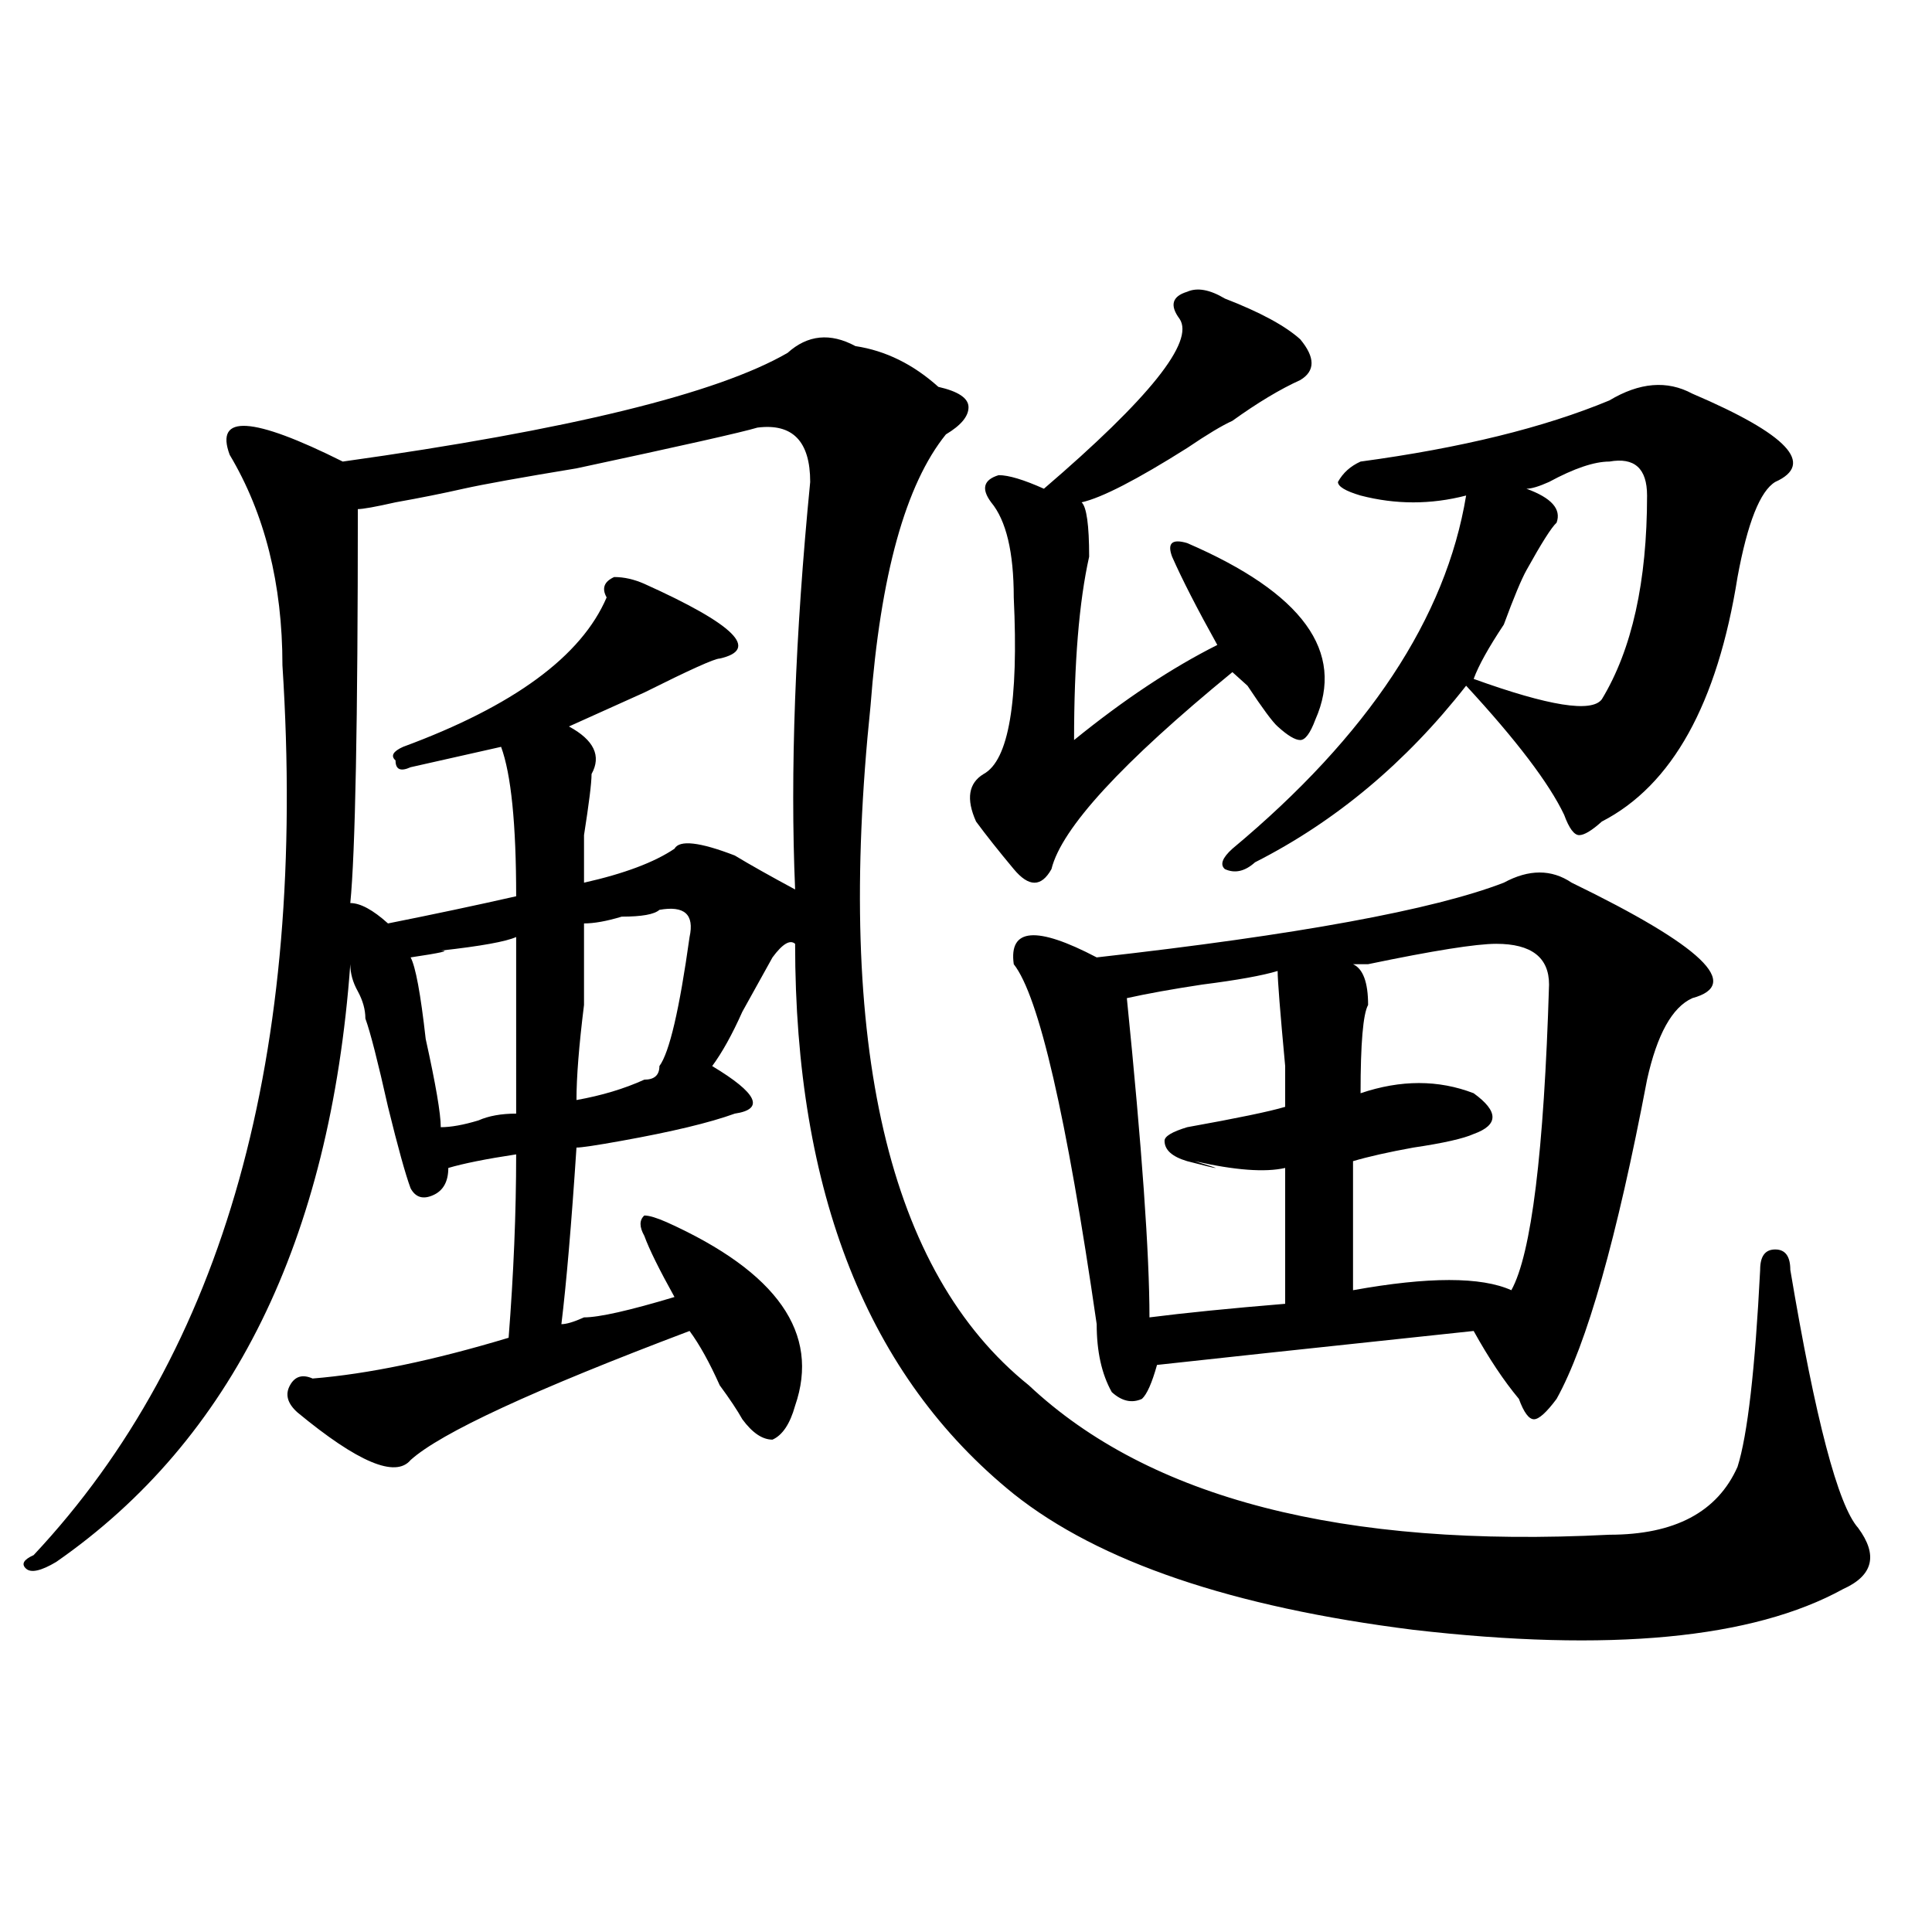
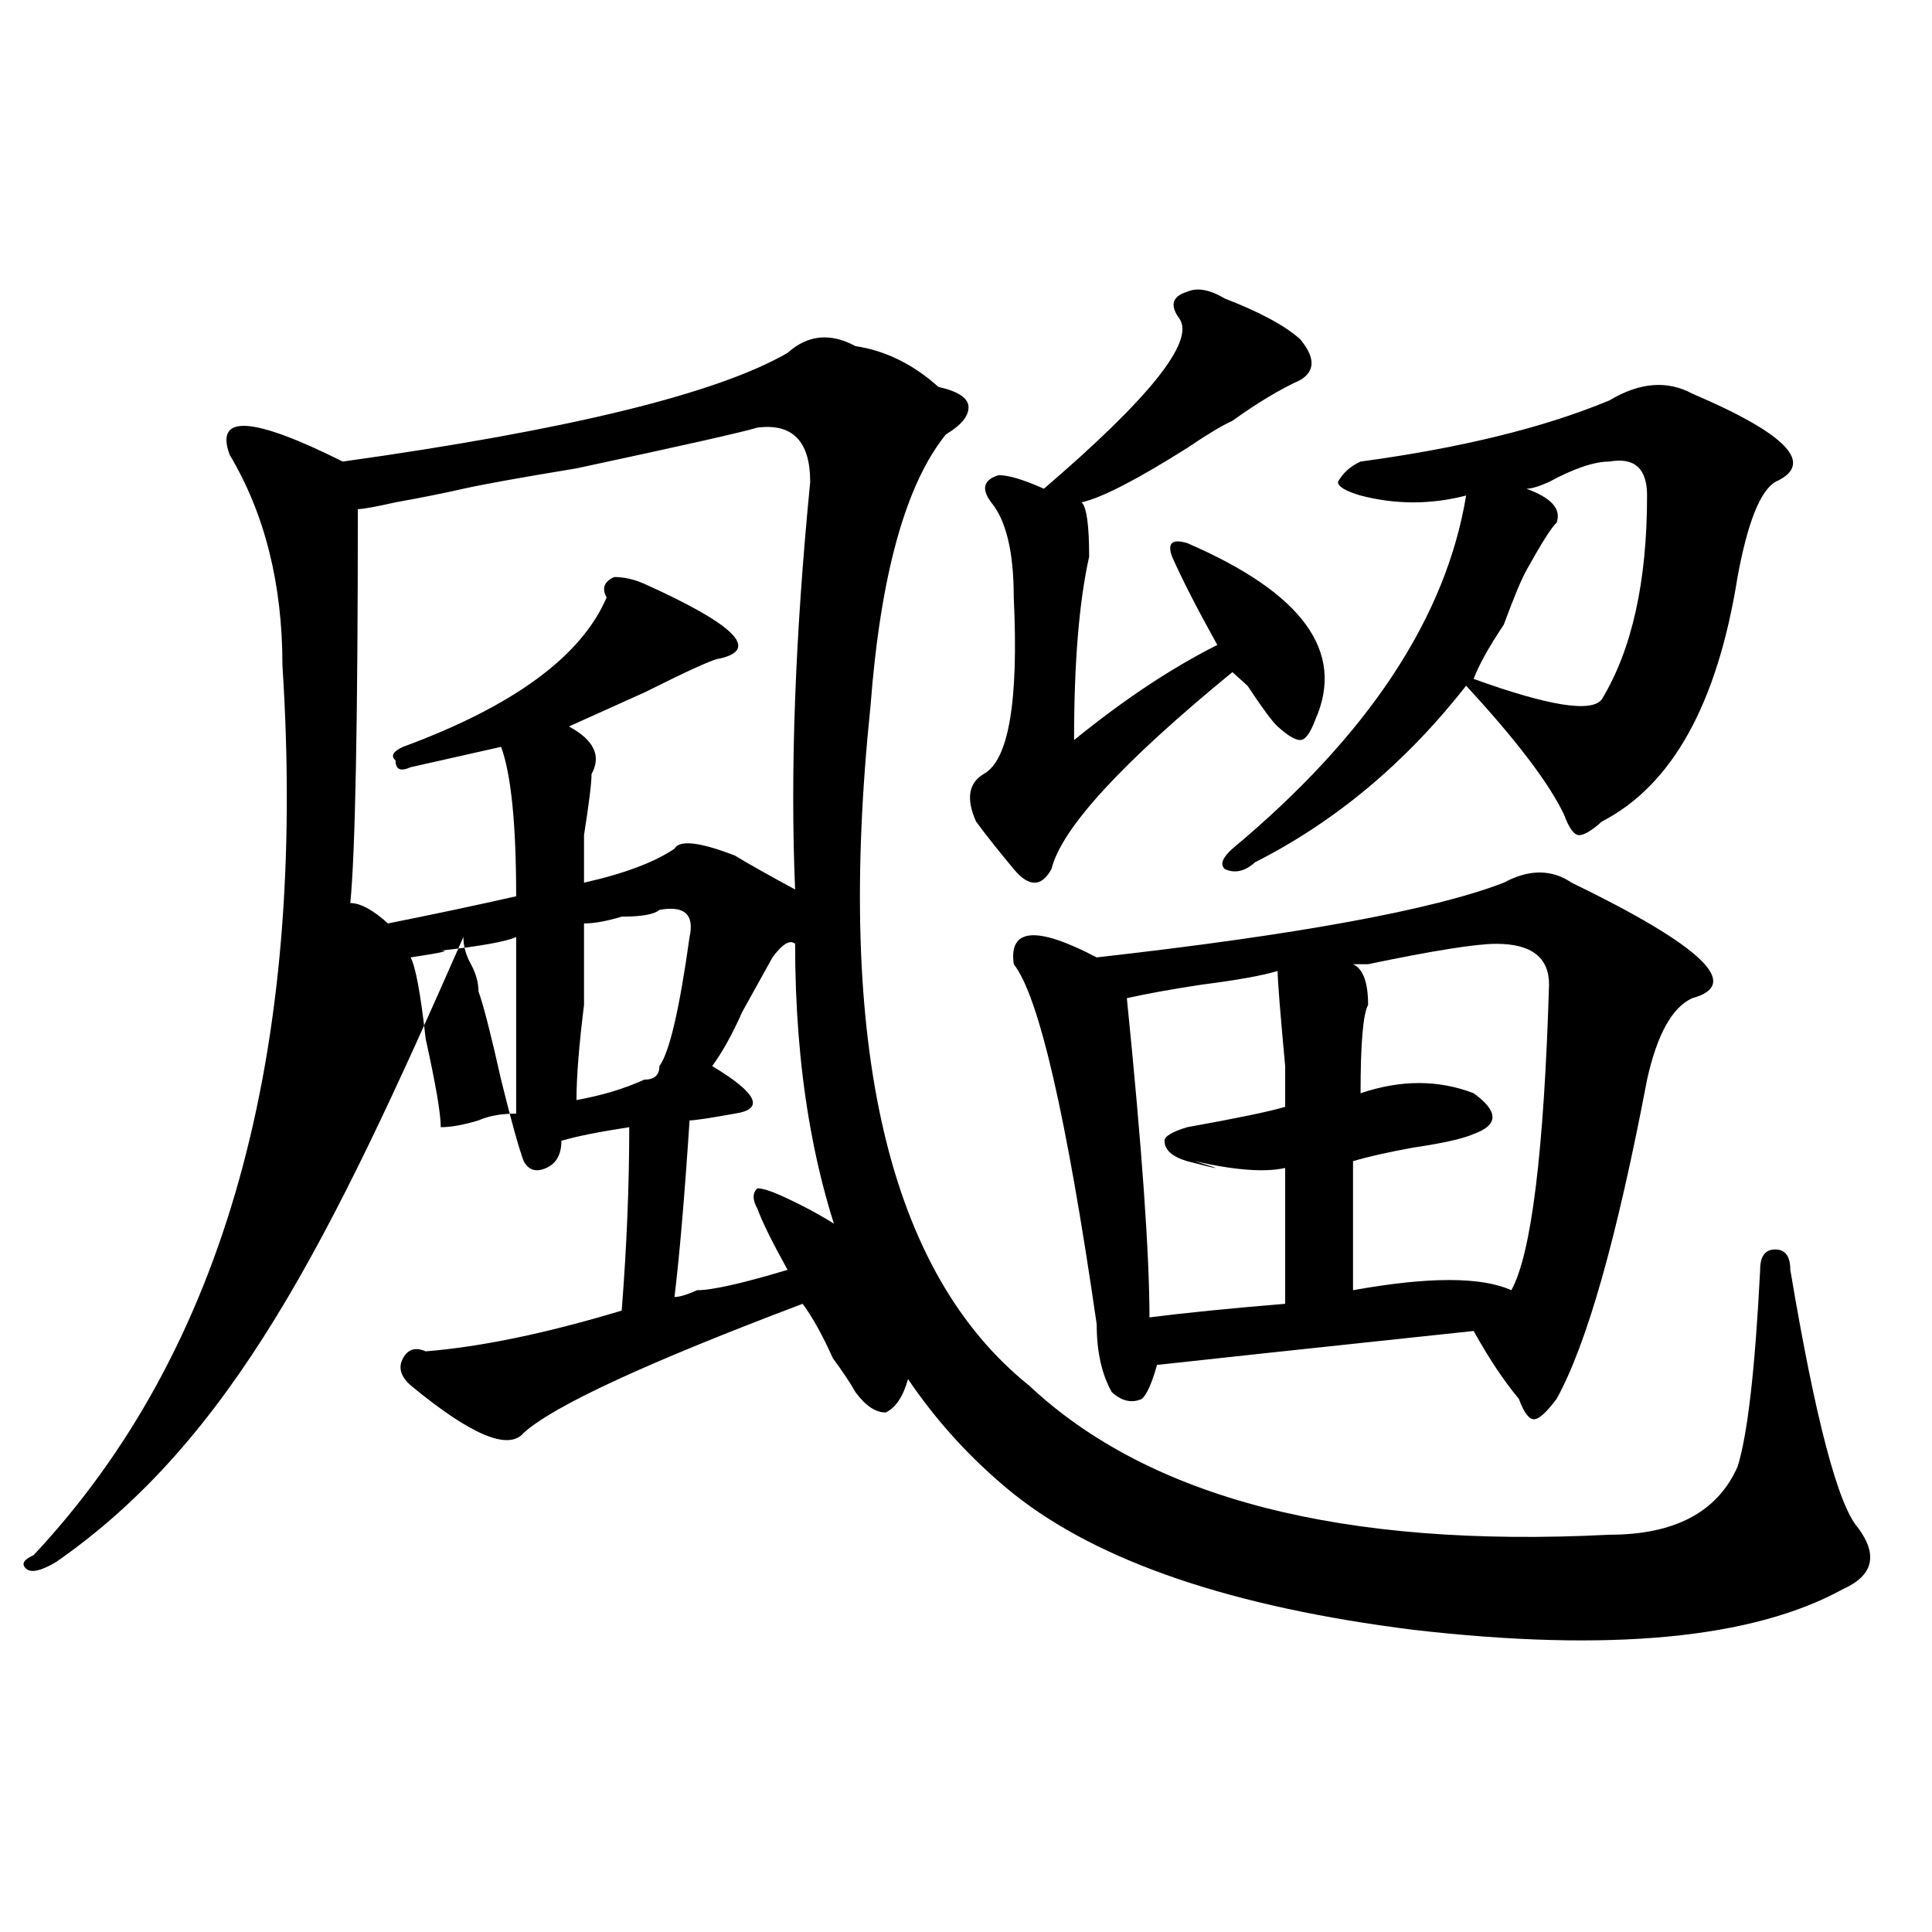
<svg xmlns="http://www.w3.org/2000/svg" version="1.1" id="图层_1" x="0px" y="0px" width="1000px" height="1000px" viewBox="0 0 1000 1000" enable-background="new 0 0 1000 1000" xml:space="preserve">
-   <path d="M833.004,794.375c33.779,0,55.913-11.7,66.34-35.156c5.183-16.37,9.085-50.372,11.707-101.953  c0-7.031,2.561-10.547,7.805-10.547c5.183,0,7.805,3.516,7.805,10.547c12.987,77.344,24.694,121.894,35.121,133.594  c10.365,14.063,7.805,24.609-7.805,31.641c-46.828,25.763-120.973,32.794-222.434,21.094  c-93.656-11.756-162.618-35.156-206.824-70.313c-75.486-60.919-113.168-155.841-113.168-284.766c-2.622-2.308-6.524,0-11.707,7.031  c-2.622,4.724-7.805,14.063-15.609,28.125c-5.244,11.755-10.427,21.094-15.609,28.125c23.414,14.063,27.316,22.302,11.707,24.609  c-13.049,4.724-32.561,9.394-58.535,14.063c-13.049,2.362-20.854,3.516-23.414,3.516c-2.622,39.88-5.244,70.313-7.805,91.406  c2.561,0,6.463-1.153,11.707-3.516c7.805,0,23.414-3.516,46.828-10.547c-7.805-14.063-13.049-24.609-15.609-31.641  c-2.622-4.669-2.622-8.185,0-10.547c2.561,0,6.463,1.208,11.707,3.516c57.193,25.817,79.327,57.458,66.34,94.922  c-2.622,9.394-6.524,15.271-11.707,17.578c-5.244,0-10.427-3.516-15.609-10.547c-2.622-4.669-6.524-10.547-11.707-17.578  c-5.244-11.7-10.427-21.094-15.609-28.125c-80.669,30.487-128.777,52.734-144.387,66.797c-7.805,9.394-27.316,1.208-58.535-24.609  c-5.244-4.669-6.524-9.339-3.902-14.063c2.561-4.669,6.463-5.823,11.707-3.516c28.597-2.308,62.438-9.339,101.461-21.094  c2.561-32.794,3.902-64.435,3.902-94.922c-15.609,2.362-27.316,4.724-35.121,7.031c0,7.031-2.622,11.755-7.805,14.063  c-5.244,2.362-9.146,1.208-11.707-3.516c-2.622-7.031-6.524-21.094-11.707-42.188c-5.244-23.401-9.146-38.672-11.707-45.703  c0-4.669-1.342-9.339-3.902-14.063c-2.622-4.669-3.902-9.339-3.902-14.063C170.886,642.05,120.155,745.156,29.121,808.438  c-7.805,4.669-13.049,5.822-15.609,3.516c-2.622-2.362-1.342-4.669,3.902-7.031c98.839-105.469,141.765-258.948,128.777-460.547  c0-42.188-9.146-78.497-27.316-108.984c-7.805-21.094,11.707-19.886,58.535,3.516c117.07-16.37,193.775-35.156,230.238-56.25  c10.365-9.339,22.072-10.547,35.121-3.516c15.609,2.362,29.877,9.394,42.926,21.094c10.365,2.362,15.609,5.878,15.609,10.547  c0,4.724-3.902,9.394-11.707,14.063c-20.854,25.817-33.841,72.675-39.023,140.625c-18.231,175.781,9.085,293.005,81.949,351.563  C594.961,775.644,695.08,801.406,833.004,794.375z M392.039,221.328c-7.805,2.362-39.023,9.394-93.656,21.094  c-28.658,4.724-48.17,8.239-58.535,10.547c-10.427,2.362-22.134,4.724-35.121,7.031c-10.427,2.362-16.951,3.516-19.512,3.516  c0,110.192-1.342,178.144-3.902,203.906c5.183,0,11.707,3.516,19.512,10.547c23.414-4.669,45.486-9.339,66.34-14.063  c0-37.464-2.622-63.281-7.805-77.344c-10.427,2.362-26.036,5.878-46.828,10.547c-5.244,2.362-7.805,1.208-7.805-3.516  c-2.622-2.308-1.342-4.669,3.902-7.031c57.193-21.094,92.314-46.856,105.363-77.344c-2.622-4.669-1.342-8.185,3.902-10.547  c5.183,0,10.365,1.208,15.609,3.516c46.828,21.094,59.815,34.003,39.023,38.672c-2.622,0-15.609,5.878-39.023,17.578  c-20.854,9.394-33.841,15.271-39.023,17.578c12.987,7.031,16.89,15.271,11.707,24.609c0,4.724-1.342,15.271-3.902,31.641  c0,14.063,0,22.302,0,24.609c20.792-4.669,36.401-10.547,46.828-17.578c2.561-4.669,12.987-3.516,31.219,3.516  c7.805,4.724,18.17,10.547,31.219,17.578c-2.622-60.919,0-131.231,7.805-210.938C419.355,228.359,410.209,219.021,392.039,221.328z   M267.164,485c-5.244,2.362-18.231,4.724-39.023,7.031c5.183,0,0,1.208-15.609,3.516c2.561,4.724,5.183,18.786,7.805,42.188  c5.183,23.456,7.805,38.672,7.805,45.703c5.183,0,11.707-1.153,19.512-3.516c5.183-2.308,11.707-3.516,19.512-3.516  C267.164,534.219,267.164,503.786,267.164,485z M341.309,470.938c-2.622,2.362-9.146,3.516-19.512,3.516  c-7.805,2.362-14.329,3.516-19.512,3.516c0,9.394,0,23.456,0,42.188c-2.622,21.094-3.902,37.519-3.902,49.219  c12.987-2.308,24.694-5.823,35.121-10.547c5.183,0,7.805-2.308,7.805-7.031c5.183-7.031,10.365-29.278,15.609-66.797  C359.479,473.3,354.296,468.63,341.309,470.938z M633.984,154.531c18.17,7.031,31.219,14.063,39.023,21.094  c7.805,9.394,7.805,16.425,0,21.094c-10.427,4.724-22.134,11.755-35.121,21.094c-5.244,2.362-13.049,7.031-23.414,14.063  C588.437,248.3,570.205,257.692,559.84,260c2.561,2.362,3.902,11.755,3.902,28.125c-5.244,23.456-7.805,55.097-7.805,94.922  c25.975-21.094,50.73-37.464,74.145-49.219c-10.427-18.731-18.231-33.948-23.414-45.703c-2.622-7.031,0-9.339,7.805-7.031  c59.815,25.817,81.949,56.25,66.34,91.406c-2.622,7.031-5.244,10.547-7.805,10.547c-2.622,0-6.524-2.308-11.707-7.031  c-2.622-2.308-7.805-9.339-15.609-21.094l-7.805-7.031c-57.255,46.911-88.474,80.859-93.656,101.953  c-5.244,9.394-11.707,9.394-19.512,0c-7.805-9.339-14.329-17.578-19.512-24.609c-5.244-11.7-3.902-19.886,3.902-24.609  c12.987-7.031,18.17-37.464,15.609-91.406c0-23.401-3.902-39.825-11.707-49.219c-5.244-7.031-3.902-11.7,3.902-14.063  c5.183,0,12.987,2.362,23.414,7.031c54.633-46.856,78.047-76.136,70.242-87.891c-5.244-7.031-3.902-11.7,3.902-14.063  C619.655,148.708,626.18,149.862,633.984,154.531z M813.492,456.875c67.62,32.849,88.412,52.734,62.438,59.766  c-10.427,4.724-18.231,18.786-23.414,42.188c-15.609,82.067-31.219,137.109-46.828,165.234c-5.244,7.031-9.146,10.547-11.707,10.547  c-2.622,0-5.244-3.516-7.805-10.547c-7.805-9.339-15.609-21.094-23.414-35.156c-88.474,9.394-143.106,15.271-163.898,17.578  c-2.622,9.394-5.244,15.271-7.805,17.578c-5.244,2.362-10.427,1.208-15.609-3.516c-5.244-9.339-7.805-21.094-7.805-35.156  c-15.609-107.776-29.938-169.903-42.926-186.328c-2.622-18.731,11.707-19.886,42.926-3.516  c104.021-11.7,174.264-24.609,210.727-38.672C791.358,449.844,803.065,449.844,813.492,456.875z M661.301,502.578  c-7.805,2.362-20.854,4.724-39.023,7.031c-15.609,2.362-28.658,4.724-39.023,7.031c7.805,77.344,11.707,132.44,11.707,165.234  c18.17-2.308,41.584-4.669,70.242-7.031c0-25.763,0-49.219,0-70.313c-10.427,2.362-26.036,1.208-46.828-3.516  c15.609,4.724,14.268,4.724-3.902,0c-7.805-2.308-11.707-5.823-11.707-10.547c0-2.308,3.902-4.669,11.707-7.031  c25.975-4.669,42.926-8.185,50.73-10.547v-21.094C662.581,523.672,661.301,507.302,661.301,502.578z M875.93,203.75  c49.389,21.094,63.718,36.364,42.926,45.703c-7.805,4.724-14.329,21.094-19.512,49.219  c-10.427,65.644-33.841,107.831-70.242,126.563c-5.244,4.724-9.146,7.031-11.707,7.031c-2.622,0-5.244-3.516-7.805-10.547  c-7.805-16.37-24.756-38.672-50.73-66.797c-31.219,39.88-67.682,70.313-109.266,91.406c-5.244,4.724-10.427,5.878-15.609,3.516  c-2.622-2.308-1.342-5.823,3.902-10.547c70.242-58.558,110.546-119.531,120.973-182.813c-18.231,4.724-36.463,4.724-54.633,0  c-7.805-2.308-11.707-4.669-11.707-7.031c2.561-4.669,6.463-8.185,11.707-10.547c52.011-7.031,94.937-17.578,128.777-31.641  C848.613,197.927,862.881,196.719,875.93,203.75z M774.469,488.516c-10.427,0-32.561,3.516-66.34,10.547c-2.622,0-5.244,0-7.805,0  c5.183,2.362,7.805,9.394,7.805,21.094c-2.622,4.724-3.902,19.94-3.902,45.703c20.792-7.031,40.304-7.031,58.535,0  c12.987,9.394,12.987,16.425,0,21.094c-5.244,2.362-15.609,4.724-31.219,7.031c-13.049,2.362-23.414,4.724-31.219,7.031  c0,23.456,0,45.703,0,66.797c39.023-7.031,66.34-7.031,81.949,0c10.365-18.731,16.89-71.466,19.512-158.203  C801.785,495.547,792.639,488.516,774.469,488.516z M833.004,238.906c-7.805,0-18.231,3.516-31.219,10.547  c-5.244,2.362-9.146,3.516-11.707,3.516c12.987,4.724,18.17,10.547,15.609,17.578c-2.622,2.362-7.805,10.547-15.609,24.609  c-2.622,4.724-6.524,14.063-11.707,28.125c-7.805,11.755-13.049,21.094-15.609,28.125c39.023,14.063,61.096,17.578,66.34,10.547  c15.609-25.763,23.414-60.919,23.414-105.469C852.516,242.422,845.991,236.599,833.004,238.906z" />
+   <path d="M833.004,794.375c33.779,0,55.913-11.7,66.34-35.156c5.183-16.37,9.085-50.372,11.707-101.953  c0-7.031,2.561-10.547,7.805-10.547c5.183,0,7.805,3.516,7.805,10.547c12.987,77.344,24.694,121.894,35.121,133.594  c10.365,14.063,7.805,24.609-7.805,31.641c-46.828,25.763-120.973,32.794-222.434,21.094  c-93.656-11.756-162.618-35.156-206.824-70.313c-75.486-60.919-113.168-155.841-113.168-284.766c-2.622-2.308-6.524,0-11.707,7.031  c-2.622,4.724-7.805,14.063-15.609,28.125c-5.244,11.755-10.427,21.094-15.609,28.125c23.414,14.063,27.316,22.302,11.707,24.609  c-13.049,2.362-20.854,3.516-23.414,3.516c-2.622,39.88-5.244,70.313-7.805,91.406  c2.561,0,6.463-1.153,11.707-3.516c7.805,0,23.414-3.516,46.828-10.547c-7.805-14.063-13.049-24.609-15.609-31.641  c-2.622-4.669-2.622-8.185,0-10.547c2.561,0,6.463,1.208,11.707,3.516c57.193,25.817,79.327,57.458,66.34,94.922  c-2.622,9.394-6.524,15.271-11.707,17.578c-5.244,0-10.427-3.516-15.609-10.547c-2.622-4.669-6.524-10.547-11.707-17.578  c-5.244-11.7-10.427-21.094-15.609-28.125c-80.669,30.487-128.777,52.734-144.387,66.797c-7.805,9.394-27.316,1.208-58.535-24.609  c-5.244-4.669-6.524-9.339-3.902-14.063c2.561-4.669,6.463-5.823,11.707-3.516c28.597-2.308,62.438-9.339,101.461-21.094  c2.561-32.794,3.902-64.435,3.902-94.922c-15.609,2.362-27.316,4.724-35.121,7.031c0,7.031-2.622,11.755-7.805,14.063  c-5.244,2.362-9.146,1.208-11.707-3.516c-2.622-7.031-6.524-21.094-11.707-42.188c-5.244-23.401-9.146-38.672-11.707-45.703  c0-4.669-1.342-9.339-3.902-14.063c-2.622-4.669-3.902-9.339-3.902-14.063C170.886,642.05,120.155,745.156,29.121,808.438  c-7.805,4.669-13.049,5.822-15.609,3.516c-2.622-2.362-1.342-4.669,3.902-7.031c98.839-105.469,141.765-258.948,128.777-460.547  c0-42.188-9.146-78.497-27.316-108.984c-7.805-21.094,11.707-19.886,58.535,3.516c117.07-16.37,193.775-35.156,230.238-56.25  c10.365-9.339,22.072-10.547,35.121-3.516c15.609,2.362,29.877,9.394,42.926,21.094c10.365,2.362,15.609,5.878,15.609,10.547  c0,4.724-3.902,9.394-11.707,14.063c-20.854,25.817-33.841,72.675-39.023,140.625c-18.231,175.781,9.085,293.005,81.949,351.563  C594.961,775.644,695.08,801.406,833.004,794.375z M392.039,221.328c-7.805,2.362-39.023,9.394-93.656,21.094  c-28.658,4.724-48.17,8.239-58.535,10.547c-10.427,2.362-22.134,4.724-35.121,7.031c-10.427,2.362-16.951,3.516-19.512,3.516  c0,110.192-1.342,178.144-3.902,203.906c5.183,0,11.707,3.516,19.512,10.547c23.414-4.669,45.486-9.339,66.34-14.063  c0-37.464-2.622-63.281-7.805-77.344c-10.427,2.362-26.036,5.878-46.828,10.547c-5.244,2.362-7.805,1.208-7.805-3.516  c-2.622-2.308-1.342-4.669,3.902-7.031c57.193-21.094,92.314-46.856,105.363-77.344c-2.622-4.669-1.342-8.185,3.902-10.547  c5.183,0,10.365,1.208,15.609,3.516c46.828,21.094,59.815,34.003,39.023,38.672c-2.622,0-15.609,5.878-39.023,17.578  c-20.854,9.394-33.841,15.271-39.023,17.578c12.987,7.031,16.89,15.271,11.707,24.609c0,4.724-1.342,15.271-3.902,31.641  c0,14.063,0,22.302,0,24.609c20.792-4.669,36.401-10.547,46.828-17.578c2.561-4.669,12.987-3.516,31.219,3.516  c7.805,4.724,18.17,10.547,31.219,17.578c-2.622-60.919,0-131.231,7.805-210.938C419.355,228.359,410.209,219.021,392.039,221.328z   M267.164,485c-5.244,2.362-18.231,4.724-39.023,7.031c5.183,0,0,1.208-15.609,3.516c2.561,4.724,5.183,18.786,7.805,42.188  c5.183,23.456,7.805,38.672,7.805,45.703c5.183,0,11.707-1.153,19.512-3.516c5.183-2.308,11.707-3.516,19.512-3.516  C267.164,534.219,267.164,503.786,267.164,485z M341.309,470.938c-2.622,2.362-9.146,3.516-19.512,3.516  c-7.805,2.362-14.329,3.516-19.512,3.516c0,9.394,0,23.456,0,42.188c-2.622,21.094-3.902,37.519-3.902,49.219  c12.987-2.308,24.694-5.823,35.121-10.547c5.183,0,7.805-2.308,7.805-7.031c5.183-7.031,10.365-29.278,15.609-66.797  C359.479,473.3,354.296,468.63,341.309,470.938z M633.984,154.531c18.17,7.031,31.219,14.063,39.023,21.094  c7.805,9.394,7.805,16.425,0,21.094c-10.427,4.724-22.134,11.755-35.121,21.094c-5.244,2.362-13.049,7.031-23.414,14.063  C588.437,248.3,570.205,257.692,559.84,260c2.561,2.362,3.902,11.755,3.902,28.125c-5.244,23.456-7.805,55.097-7.805,94.922  c25.975-21.094,50.73-37.464,74.145-49.219c-10.427-18.731-18.231-33.948-23.414-45.703c-2.622-7.031,0-9.339,7.805-7.031  c59.815,25.817,81.949,56.25,66.34,91.406c-2.622,7.031-5.244,10.547-7.805,10.547c-2.622,0-6.524-2.308-11.707-7.031  c-2.622-2.308-7.805-9.339-15.609-21.094l-7.805-7.031c-57.255,46.911-88.474,80.859-93.656,101.953  c-5.244,9.394-11.707,9.394-19.512,0c-7.805-9.339-14.329-17.578-19.512-24.609c-5.244-11.7-3.902-19.886,3.902-24.609  c12.987-7.031,18.17-37.464,15.609-91.406c0-23.401-3.902-39.825-11.707-49.219c-5.244-7.031-3.902-11.7,3.902-14.063  c5.183,0,12.987,2.362,23.414,7.031c54.633-46.856,78.047-76.136,70.242-87.891c-5.244-7.031-3.902-11.7,3.902-14.063  C619.655,148.708,626.18,149.862,633.984,154.531z M813.492,456.875c67.62,32.849,88.412,52.734,62.438,59.766  c-10.427,4.724-18.231,18.786-23.414,42.188c-15.609,82.067-31.219,137.109-46.828,165.234c-5.244,7.031-9.146,10.547-11.707,10.547  c-2.622,0-5.244-3.516-7.805-10.547c-7.805-9.339-15.609-21.094-23.414-35.156c-88.474,9.394-143.106,15.271-163.898,17.578  c-2.622,9.394-5.244,15.271-7.805,17.578c-5.244,2.362-10.427,1.208-15.609-3.516c-5.244-9.339-7.805-21.094-7.805-35.156  c-15.609-107.776-29.938-169.903-42.926-186.328c-2.622-18.731,11.707-19.886,42.926-3.516  c104.021-11.7,174.264-24.609,210.727-38.672C791.358,449.844,803.065,449.844,813.492,456.875z M661.301,502.578  c-7.805,2.362-20.854,4.724-39.023,7.031c-15.609,2.362-28.658,4.724-39.023,7.031c7.805,77.344,11.707,132.44,11.707,165.234  c18.17-2.308,41.584-4.669,70.242-7.031c0-25.763,0-49.219,0-70.313c-10.427,2.362-26.036,1.208-46.828-3.516  c15.609,4.724,14.268,4.724-3.902,0c-7.805-2.308-11.707-5.823-11.707-10.547c0-2.308,3.902-4.669,11.707-7.031  c25.975-4.669,42.926-8.185,50.73-10.547v-21.094C662.581,523.672,661.301,507.302,661.301,502.578z M875.93,203.75  c49.389,21.094,63.718,36.364,42.926,45.703c-7.805,4.724-14.329,21.094-19.512,49.219  c-10.427,65.644-33.841,107.831-70.242,126.563c-5.244,4.724-9.146,7.031-11.707,7.031c-2.622,0-5.244-3.516-7.805-10.547  c-7.805-16.37-24.756-38.672-50.73-66.797c-31.219,39.88-67.682,70.313-109.266,91.406c-5.244,4.724-10.427,5.878-15.609,3.516  c-2.622-2.308-1.342-5.823,3.902-10.547c70.242-58.558,110.546-119.531,120.973-182.813c-18.231,4.724-36.463,4.724-54.633,0  c-7.805-2.308-11.707-4.669-11.707-7.031c2.561-4.669,6.463-8.185,11.707-10.547c52.011-7.031,94.937-17.578,128.777-31.641  C848.613,197.927,862.881,196.719,875.93,203.75z M774.469,488.516c-10.427,0-32.561,3.516-66.34,10.547c-2.622,0-5.244,0-7.805,0  c5.183,2.362,7.805,9.394,7.805,21.094c-2.622,4.724-3.902,19.94-3.902,45.703c20.792-7.031,40.304-7.031,58.535,0  c12.987,9.394,12.987,16.425,0,21.094c-5.244,2.362-15.609,4.724-31.219,7.031c-13.049,2.362-23.414,4.724-31.219,7.031  c0,23.456,0,45.703,0,66.797c39.023-7.031,66.34-7.031,81.949,0c10.365-18.731,16.89-71.466,19.512-158.203  C801.785,495.547,792.639,488.516,774.469,488.516z M833.004,238.906c-7.805,0-18.231,3.516-31.219,10.547  c-5.244,2.362-9.146,3.516-11.707,3.516c12.987,4.724,18.17,10.547,15.609,17.578c-2.622,2.362-7.805,10.547-15.609,24.609  c-2.622,4.724-6.524,14.063-11.707,28.125c-7.805,11.755-13.049,21.094-15.609,28.125c39.023,14.063,61.096,17.578,66.34,10.547  c15.609-25.763,23.414-60.919,23.414-105.469C852.516,242.422,845.991,236.599,833.004,238.906z" />
</svg>